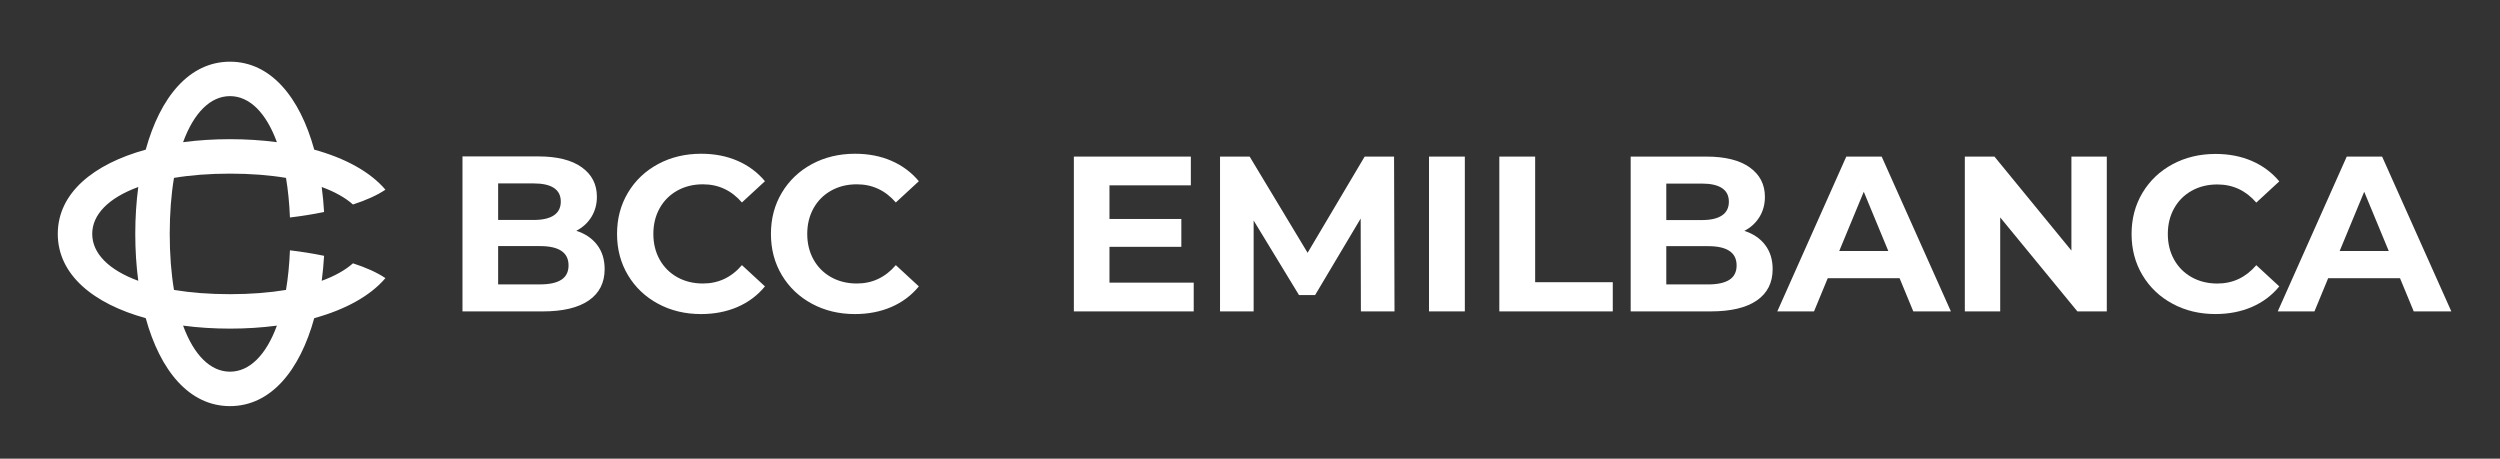
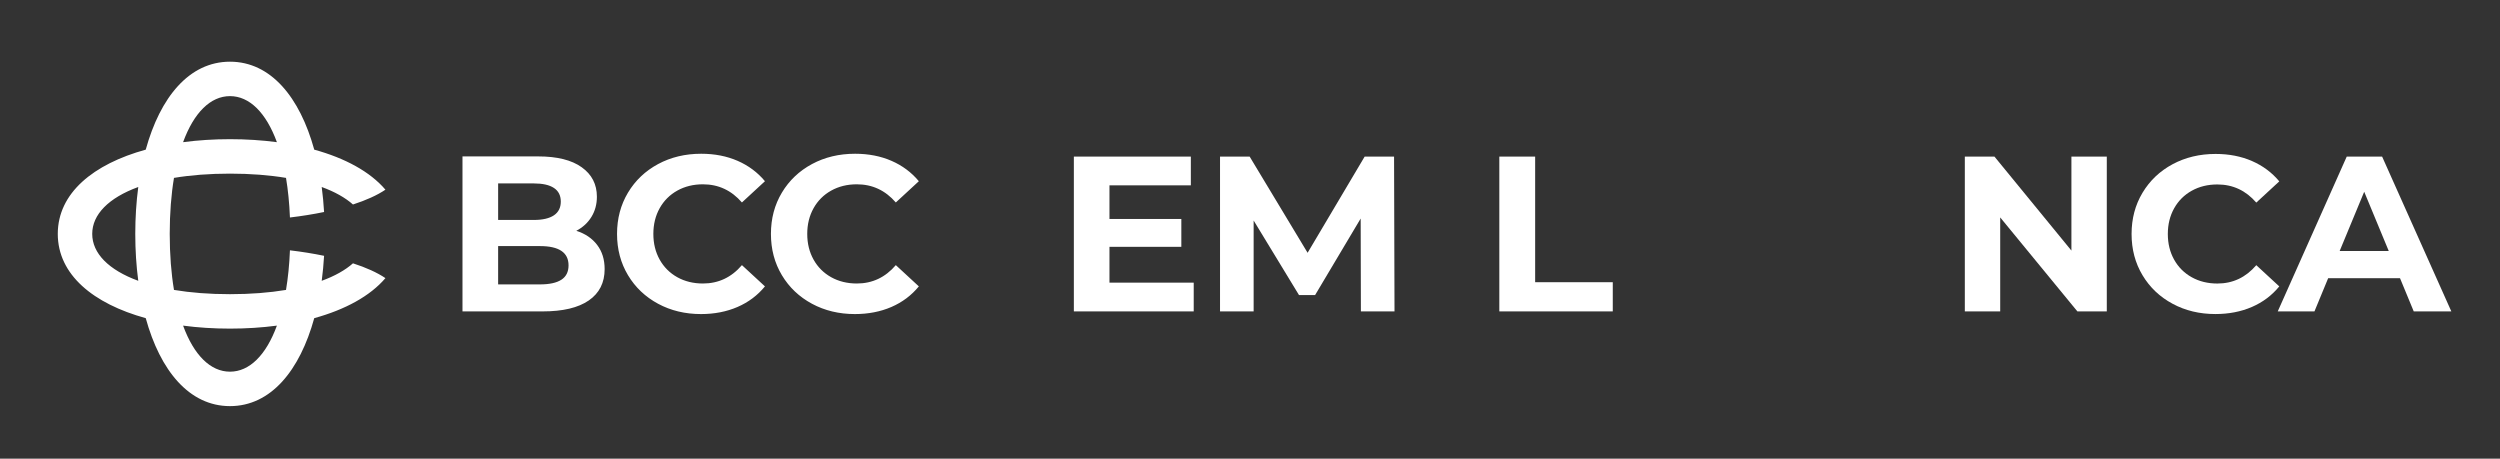
<svg xmlns="http://www.w3.org/2000/svg" version="1.1" id="Livello_1" x="0px" y="0px" width="411.5px" height="75.5px" viewBox="0 0 411.5 75.5" style="enable-background:new 0 0 411.5 75.5;" xml:space="preserve">
  <rect x="0" y="0" width="411.5" height="75.5" fill="#333333" stroke="none" />
  <g>
    <path style="fill:#FFFFFF;" d="M52.954,46.222c0.177-1.335,0.307-2.71,0.389-4.116c-1.772-0.368-3.659-0.67-5.619-0.904   c-0.095,2.359-0.316,4.537-0.647,6.52c-2.718,0.454-5.804,0.701-9.22,0.701s-6.502-0.247-9.22-0.701   c-0.454-2.718-0.701-5.806-0.701-9.221c0-3.416,0.247-6.502,0.701-9.22c2.718-0.454,5.804-0.701,9.22-0.701s6.502,0.247,9.22,0.701   c0.331,1.982,0.552,4.16,0.647,6.519c1.96-0.234,3.847-0.536,5.619-0.904c-0.082-1.406-0.212-2.781-0.389-4.116   c2.156,0.788,3.884,1.763,5.144,2.88c2.148-0.694,3.972-1.511,5.343-2.437c-2.528-2.965-6.642-5.192-11.716-6.59   c-2.377-8.624-7.147-14.478-13.868-14.478s-11.491,5.854-13.869,14.478C15.364,27.009,9.51,31.778,9.51,38.5   s5.854,11.491,14.478,13.869c2.378,8.624,7.148,14.479,13.869,14.479s11.49-5.854,13.868-14.479   c5.074-1.397,9.188-3.625,11.716-6.59c-1.371-0.926-3.195-1.743-5.343-2.437C56.838,44.459,55.11,45.433,52.954,46.222    M37.857,15.822c3.191,0,5.934,2.695,7.721,7.58c-2.457-0.326-5.047-0.493-7.721-0.493s-5.264,0.167-7.721,0.493   C31.923,18.518,34.665,15.822,37.857,15.822 M22.759,46.222c-4.884-1.788-7.579-4.53-7.579-7.722c0-3.191,2.695-5.933,7.579-7.721   c-0.326,2.457-0.493,5.047-0.493,7.721C22.266,41.174,22.433,43.765,22.759,46.222 M37.857,61.178c-3.192,0-5.934-2.695-7.721-7.58   c2.457,0.326,5.047,0.493,7.721,0.493s5.264-0.167,7.721-0.493C43.791,58.482,41.048,61.178,37.857,61.178 M98.285,40.306   c0.826,1.081,1.239,2.411,1.239,3.991c0,2.234-0.869,3.954-2.605,5.156c-1.738,1.203-4.271,1.805-7.6,1.805H76.125V25.745H88.59   c3.11,0,5.497,0.595,7.162,1.786c1.664,1.19,2.496,2.806,2.496,4.847c0,1.24-0.297,2.346-0.893,3.317   c-0.595,0.972-1.427,1.737-2.496,2.296C96.317,38.453,97.459,39.225,98.285,40.306 M81.993,30.191v6.013h5.868   c1.458,0,2.563-0.255,3.317-0.765c0.752-0.51,1.129-1.263,1.129-2.26c0-0.996-0.377-1.743-1.129-2.241   c-0.754-0.498-1.859-0.747-3.317-0.747H81.993z M92.399,46.046c0.789-0.511,1.184-1.301,1.184-2.369   c0-2.114-1.567-3.171-4.702-3.171h-6.888v6.306h6.888C90.436,46.812,91.609,46.556,92.399,46.046 M108.326,50.001   c-2.101-1.131-3.754-2.697-4.957-4.702c-1.202-2.005-1.804-4.271-1.804-6.797c0-2.528,0.602-4.794,1.804-6.798   c1.203-2.005,2.856-3.572,4.957-4.702c2.102-1.129,4.465-1.695,7.089-1.695c2.211,0,4.21,0.389,5.996,1.167   c1.786,0.778,3.286,1.895,4.501,3.353l-3.79,3.499c-1.725-1.992-3.863-2.989-6.415-2.989c-1.58,0-2.989,0.346-4.228,1.039   c-1.239,0.692-2.205,1.658-2.898,2.897c-0.692,1.24-1.038,2.649-1.038,4.229c0,1.579,0.346,2.988,1.038,4.227   c0.693,1.24,1.659,2.205,2.898,2.898c1.239,0.692,2.648,1.038,4.228,1.038c2.552,0,4.69-1.008,6.415-3.025l3.79,3.5   c-1.215,1.481-2.721,2.612-4.519,3.389c-1.799,0.778-3.803,1.167-6.014,1.167C112.779,51.695,110.428,51.131,108.326,50.001    M133.657,50.001c-2.102-1.131-3.754-2.697-4.957-4.702c-1.203-2.005-1.804-4.271-1.804-6.797c0-2.528,0.601-4.794,1.804-6.798   c1.203-2.005,2.855-3.572,4.957-4.702c2.102-1.129,4.465-1.695,7.089-1.695c2.211,0,4.21,0.389,5.996,1.167   c1.786,0.778,3.286,1.895,4.501,3.353l-3.79,3.499c-1.726-1.992-3.864-2.989-6.416-2.989c-1.579,0-2.988,0.346-4.227,1.039   c-1.239,0.692-2.205,1.658-2.898,2.897c-0.692,1.24-1.039,2.649-1.039,4.229c0,1.579,0.347,2.988,1.039,4.227   c0.693,1.24,1.659,2.205,2.898,2.898c1.239,0.692,2.648,1.038,4.227,1.038c2.552,0,4.69-1.008,6.416-3.025l3.79,3.5   c-1.215,1.481-2.722,2.612-4.519,3.389c-1.799,0.778-3.803,1.167-6.014,1.167C138.109,51.695,135.759,51.131,133.657,50.001" />
    <polygon style="fill:#FFFFFF;" points="196.485,46.523 196.485,51.256 176.757,51.256 176.757,25.775 196.012,25.775 196.012,30.507    182.618,30.507 182.618,36.042 194.448,36.042 194.448,40.627 182.618,40.627 182.618,46.523  " />
    <polygon style="fill:#FFFFFF;" points="224.003,51.256 223.967,35.968 216.468,48.563 213.812,48.563 206.349,36.296 206.349,51.256    200.816,51.256 200.816,25.776 205.693,25.776 215.231,41.61 224.622,25.776 229.463,25.776 229.536,51.256  " />
-     <rect x="235.215" y="25.775" style="fill:#FFFFFF;" width="5.896" height="25.48" />
    <polygon style="fill:#FFFFFF;" points="246.789,25.775 252.686,25.775 252.686,46.451 265.462,46.451 265.462,51.256 246.789,51.256  " />
-     <path style="fill:#FFFFFF;" d="M290.541,40.317c0.825,1.08,1.237,2.409,1.237,3.986c0,2.232-0.867,3.949-2.602,5.15   c-1.736,1.201-4.266,1.802-7.589,1.802H268.41v-25.48h12.448c3.107,0,5.491,0.595,7.154,1.784c1.661,1.189,2.493,2.803,2.493,4.841   c0,1.238-0.299,2.342-0.893,3.312c-0.596,0.971-1.426,1.735-2.494,2.293C288.575,38.468,289.717,39.239,290.541,40.317    M274.271,30.217v6.006h5.861c1.456,0,2.559-0.255,3.312-0.765c0.752-0.51,1.128-1.261,1.128-2.257c0-0.994-0.376-1.74-1.128-2.238   c-0.753-0.497-1.855-0.746-3.312-0.746H274.271z M284.662,46.051c0.789-0.51,1.185-1.298,1.185-2.366   c0-2.111-1.566-3.167-4.697-3.167h-6.879v6.298h6.879C282.702,46.815,283.874,46.561,284.662,46.051" />
-     <path style="fill:#FFFFFF;" d="M312.673,45.797h-11.83l-2.257,5.46h-6.042L303.9,25.775h5.824l11.393,25.481h-6.188L312.673,45.797z    M310.816,41.318l-4.039-9.755l-4.041,9.755H310.816z" />
    <polygon style="fill:#FFFFFF;" points="346.779,25.775 346.779,51.256 341.938,51.256 329.234,35.787 329.234,51.256 323.41,51.256    323.41,25.775 328.287,25.775 340.955,41.246 340.955,25.775  " />
    <path style="fill:#FFFFFF;" d="M357.609,50c-2.101-1.128-3.75-2.693-4.951-4.695s-1.801-4.265-1.801-6.789s0.6-4.787,1.801-6.788   c1.201-2.002,2.851-3.568,4.951-4.697c2.098-1.128,4.459-1.692,7.08-1.692c2.207,0,4.202,0.389,5.985,1.165   c1.786,0.777,3.284,1.892,4.496,3.349l-3.785,3.494c-1.724-1.99-3.858-2.985-6.405-2.985c-1.578,0-2.986,0.346-4.224,1.037   c-1.237,0.692-2.203,1.657-2.894,2.895c-0.691,1.237-1.037,2.644-1.037,4.222c0,1.578,0.346,2.985,1.037,4.222   c0.69,1.237,1.656,2.202,2.894,2.894s2.646,1.038,4.224,1.038c2.547,0,4.682-1.007,6.405-3.021l3.785,3.494   c-1.212,1.48-2.718,2.609-4.513,3.386c-1.797,0.776-3.799,1.164-6.006,1.164C362.054,51.692,359.707,51.129,357.609,50" />
    <path style="fill:#FFFFFF;" d="M395.044,45.797h-11.83l-2.255,5.46h-6.043l11.357-25.481h5.824l11.393,25.481h-6.188L395.044,45.797z    M393.189,41.318l-4.041-9.755l-4.041,9.755H393.189z" />
  </g>
</svg>